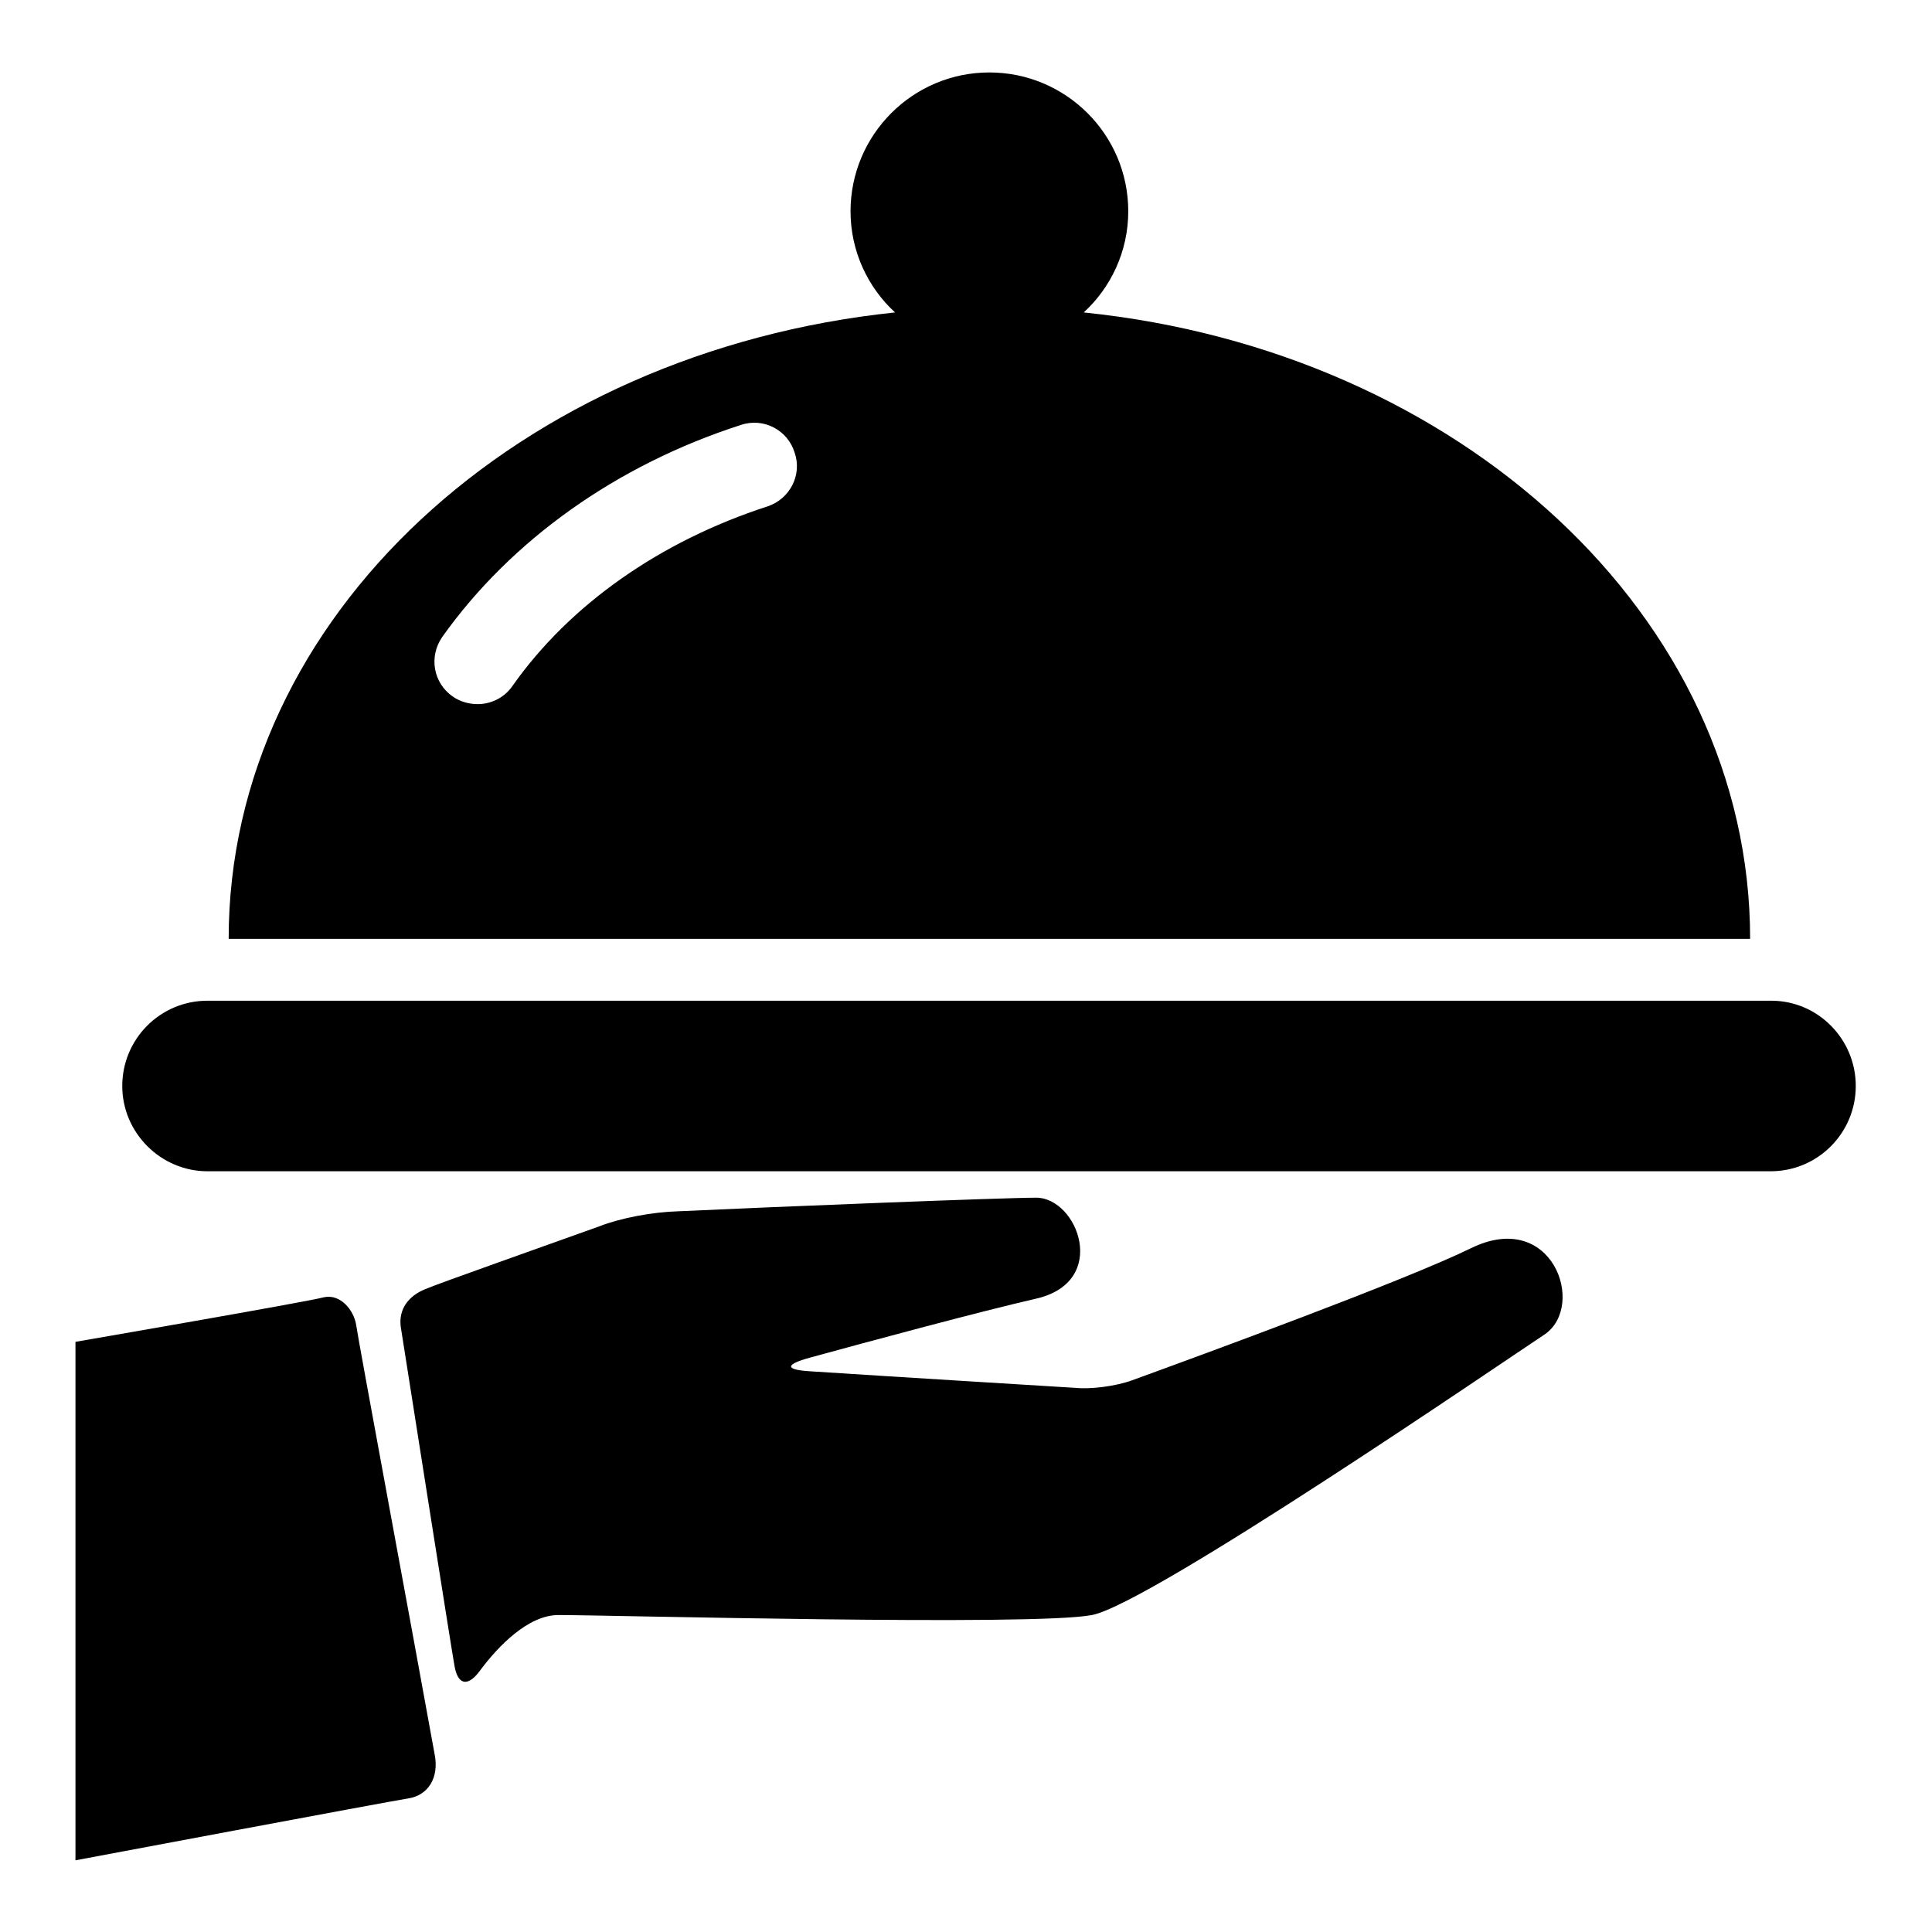
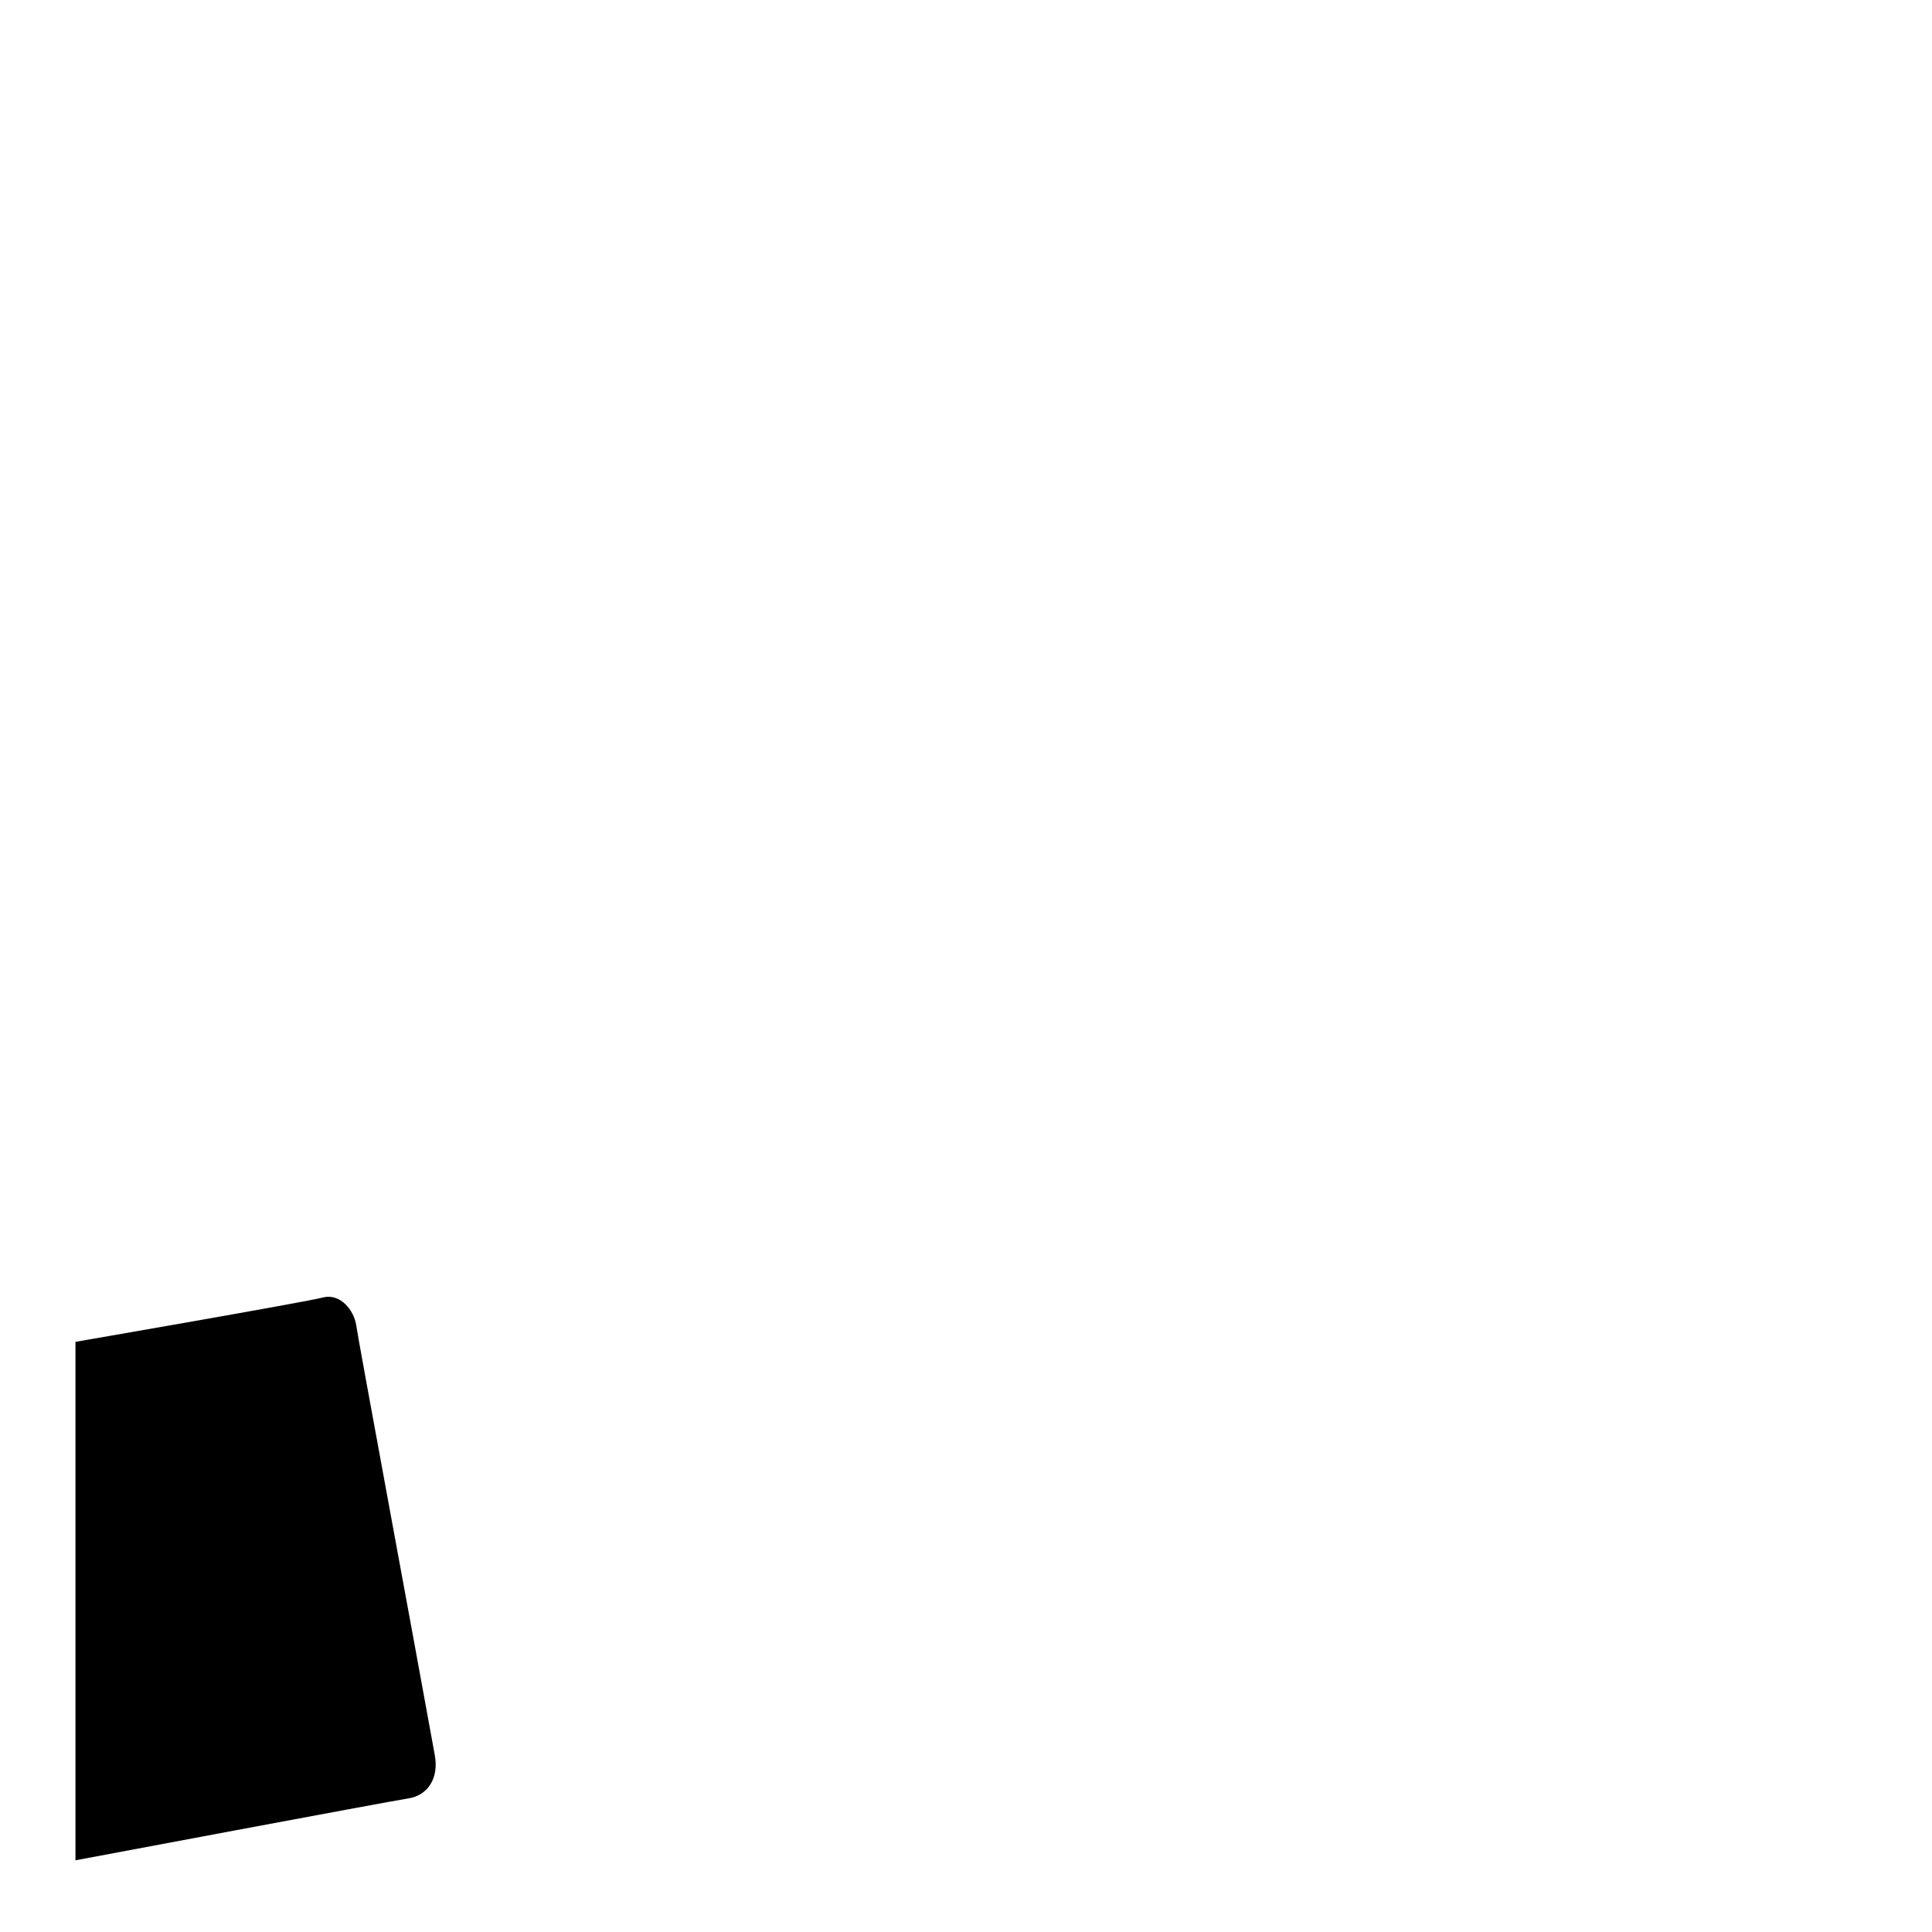
<svg xmlns="http://www.w3.org/2000/svg" version="1.1" x="0px" y="0px" viewBox="0 0 256 256" enable-background="new 0 0 256 256" xml:space="preserve">
  <g>
    <g>
-       <path fill="#000000" d="M101.7,67.1c-14.2,4.6-26.2,13-33.8,23.8c-1.1,1.6-2.9,2.4-4.6,2.4c-1.1,0-2.3-0.3-3.3-1c-2.6-1.8-3.2-5.3-1.4-7.9c9.1-12.8,23.1-22.8,39.6-28.1c3-1,6.2,0.7,7.1,3.7C106.3,62.9,104.7,66.1,101.7,67.1 M231.9,124.4c0-42.7-38.5-77.9-88.3-83c3.6-3.3,5.9-8.1,5.9-13.4c0-10.2-8.3-18.4-18.4-18.4c-10.2,0-18.4,8.3-18.4,18.4c0,5.3,2.3,10.1,5.9,13.4c-49.8,5.2-88.3,40.3-88.3,83C30.3,124.4,231.9,124.4,231.9,124.4" />
-       <path fill="#000000" d="M234.7,132.6H27.5c-6.3,0-11.3,5.1-11.3,11.3s5.1,11.3,11.3,11.3h207.1c6.3,0,11.3-5.1,11.3-11.3S240.9,132.6,234.7,132.6" />
-       <path fill="#000000" d="M194.9,165.4c-8.8,4.3-35.3,14-44.9,17.5c-2.2,0.8-5.5,1.2-7.5,1c-1.6-0.1-24.5-1.5-35.2-2.2c-3.3-0.2-3.3-0.9,0-1.8c8-2.2,22.9-6.2,29.9-7.8c9.9-2.2,5.6-13.4,0.1-13.4c-4.3,0-34.6,1.2-47.4,1.8c-3.5,0.1-7.7,0.9-10.5,2c-7.5,2.7-21.4,7.6-23,8.3c-2.3,0.9-3.6,2.7-3.3,5c1.7,10.8,6.7,42.6,7.1,44.8c0.4,2.6,1.7,3,3.3,0.9C66,218.1,70,214,74,214c6.5,0,63,1.5,70.7,0c7.7-1.5,54.4-33.5,60-37.2C210.2,173,205.7,160.1,194.9,165.4" />
      <path fill="#000000" d="M10,177.8v68.7c0,0,41.5-7.8,44.1-8.2s4.1-2.7,3.5-5.8c-2.6-14.4-10.2-55.3-10.4-56.9c-0.3-2-2.1-4.2-4.3-3.7C40.7,172.5,10,177.8,10,177.8" />
    </g>
  </g>
</svg>